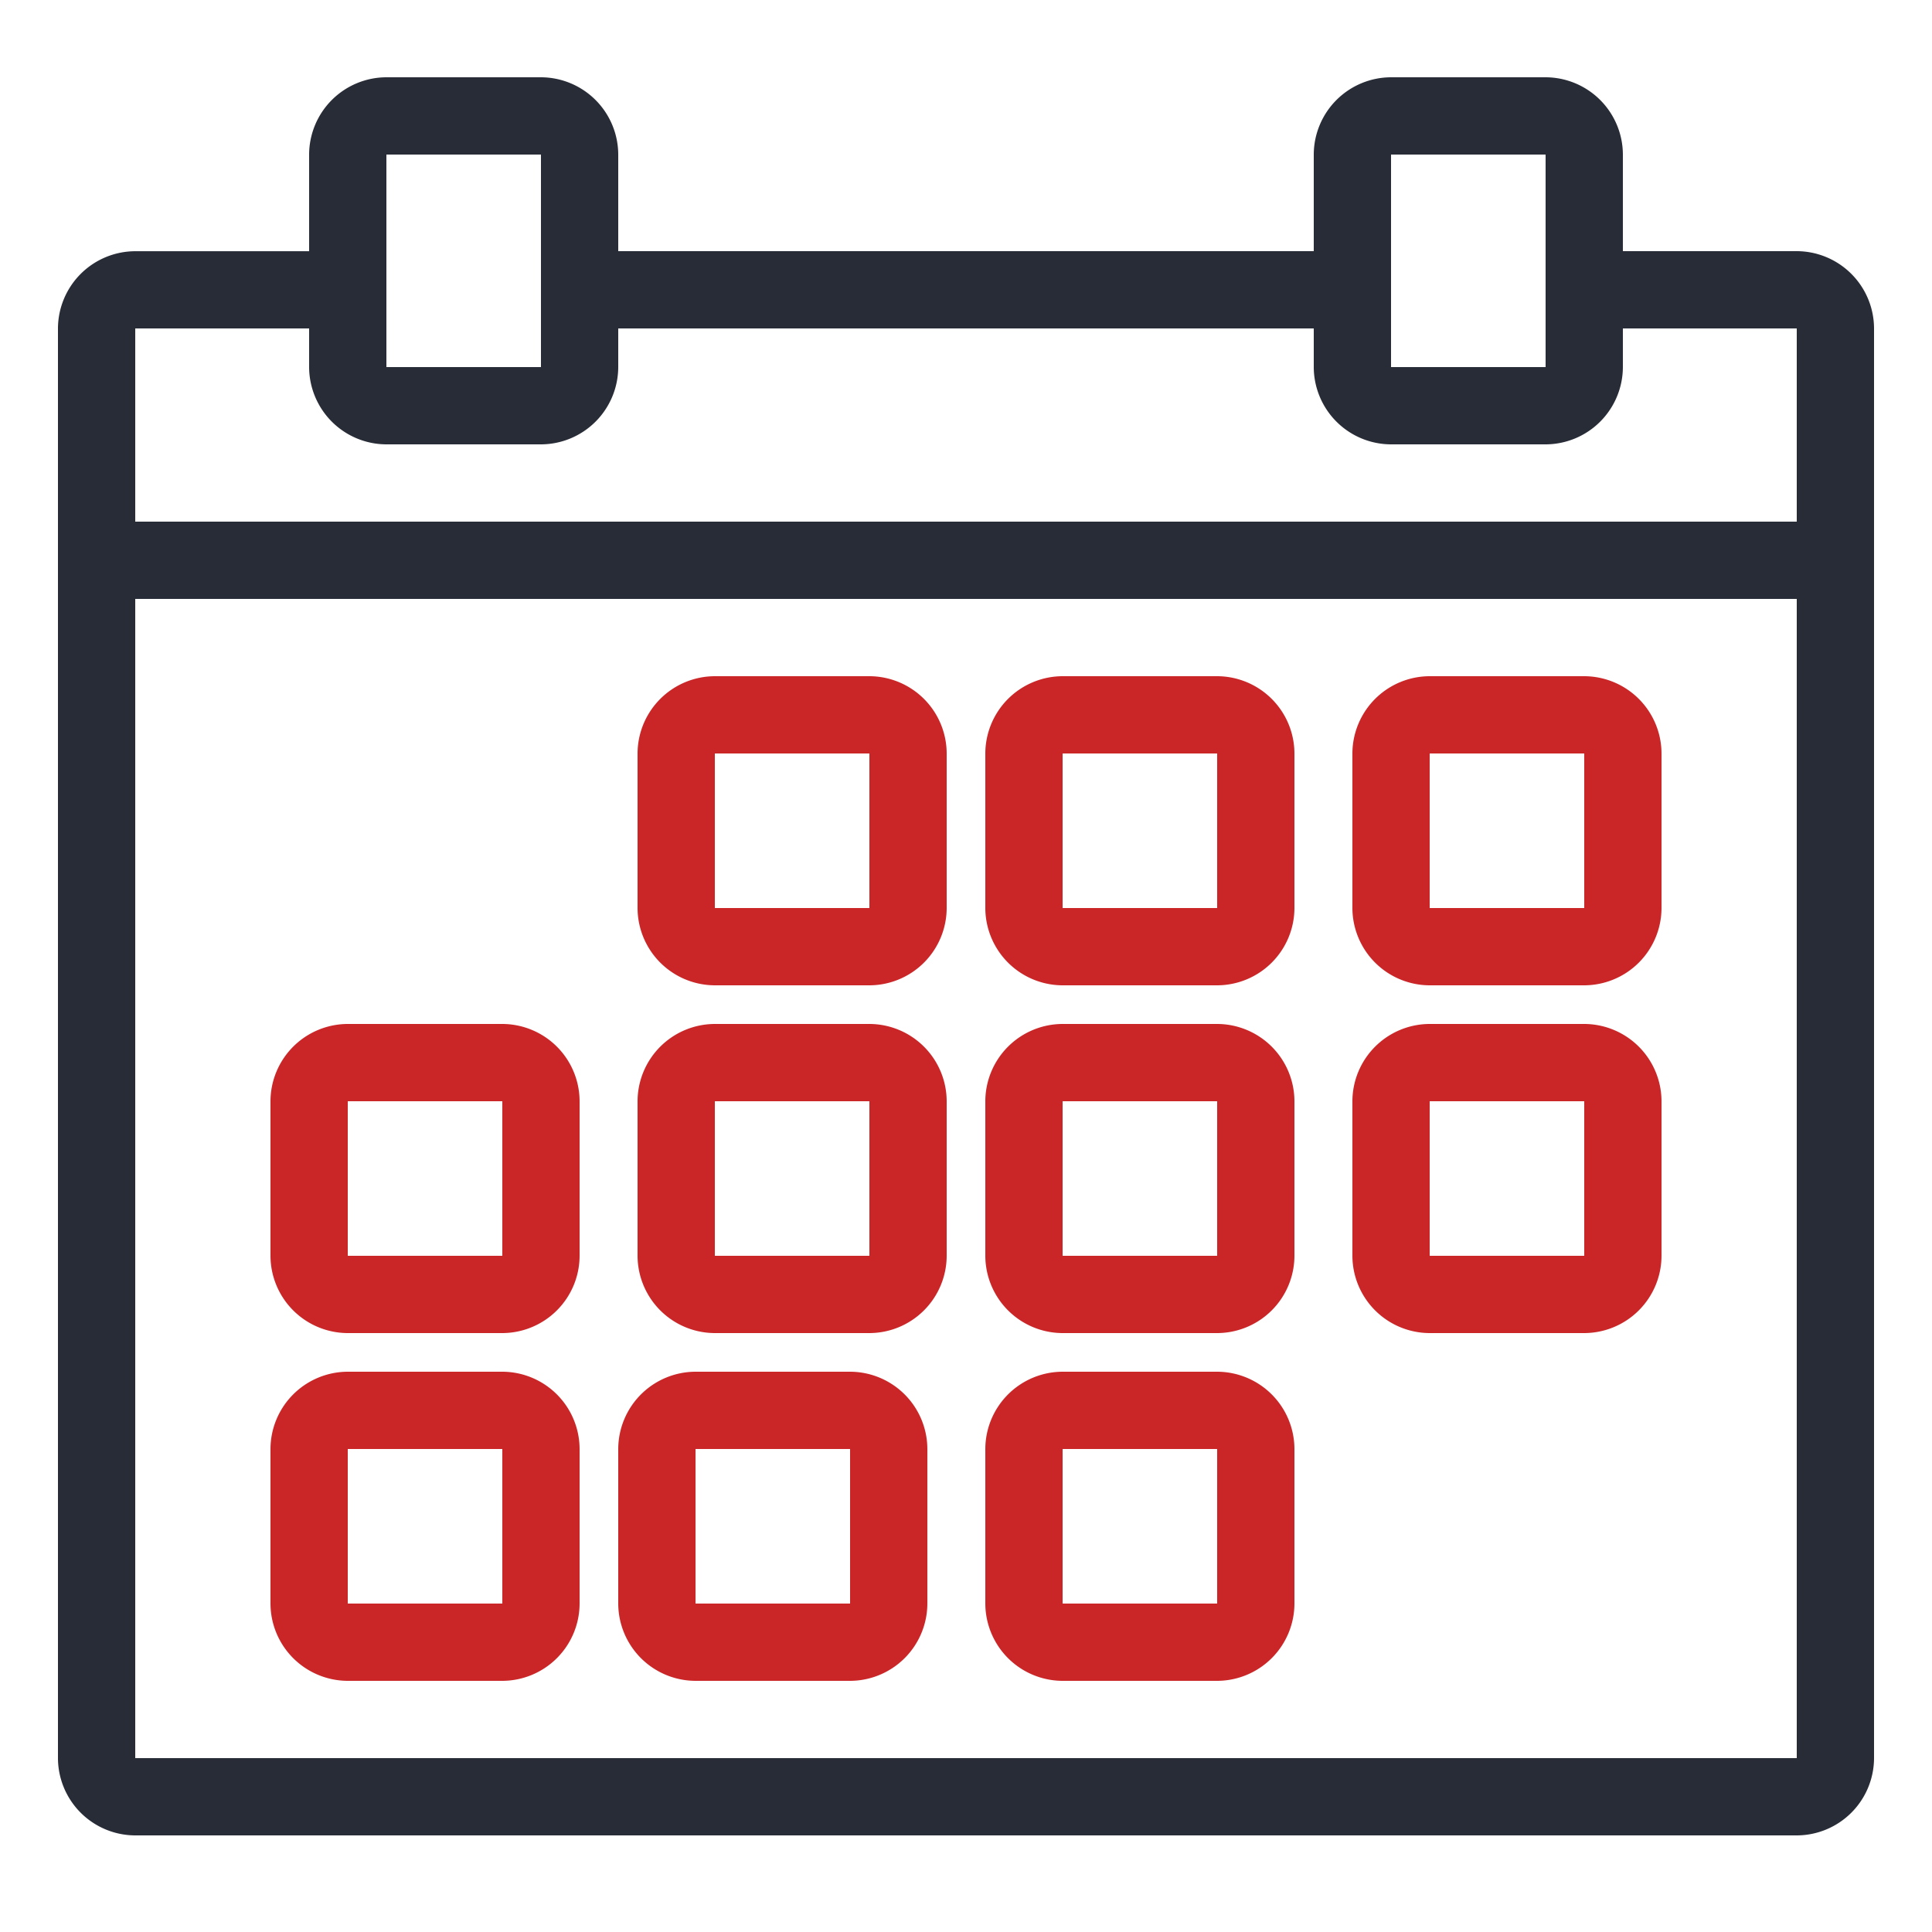
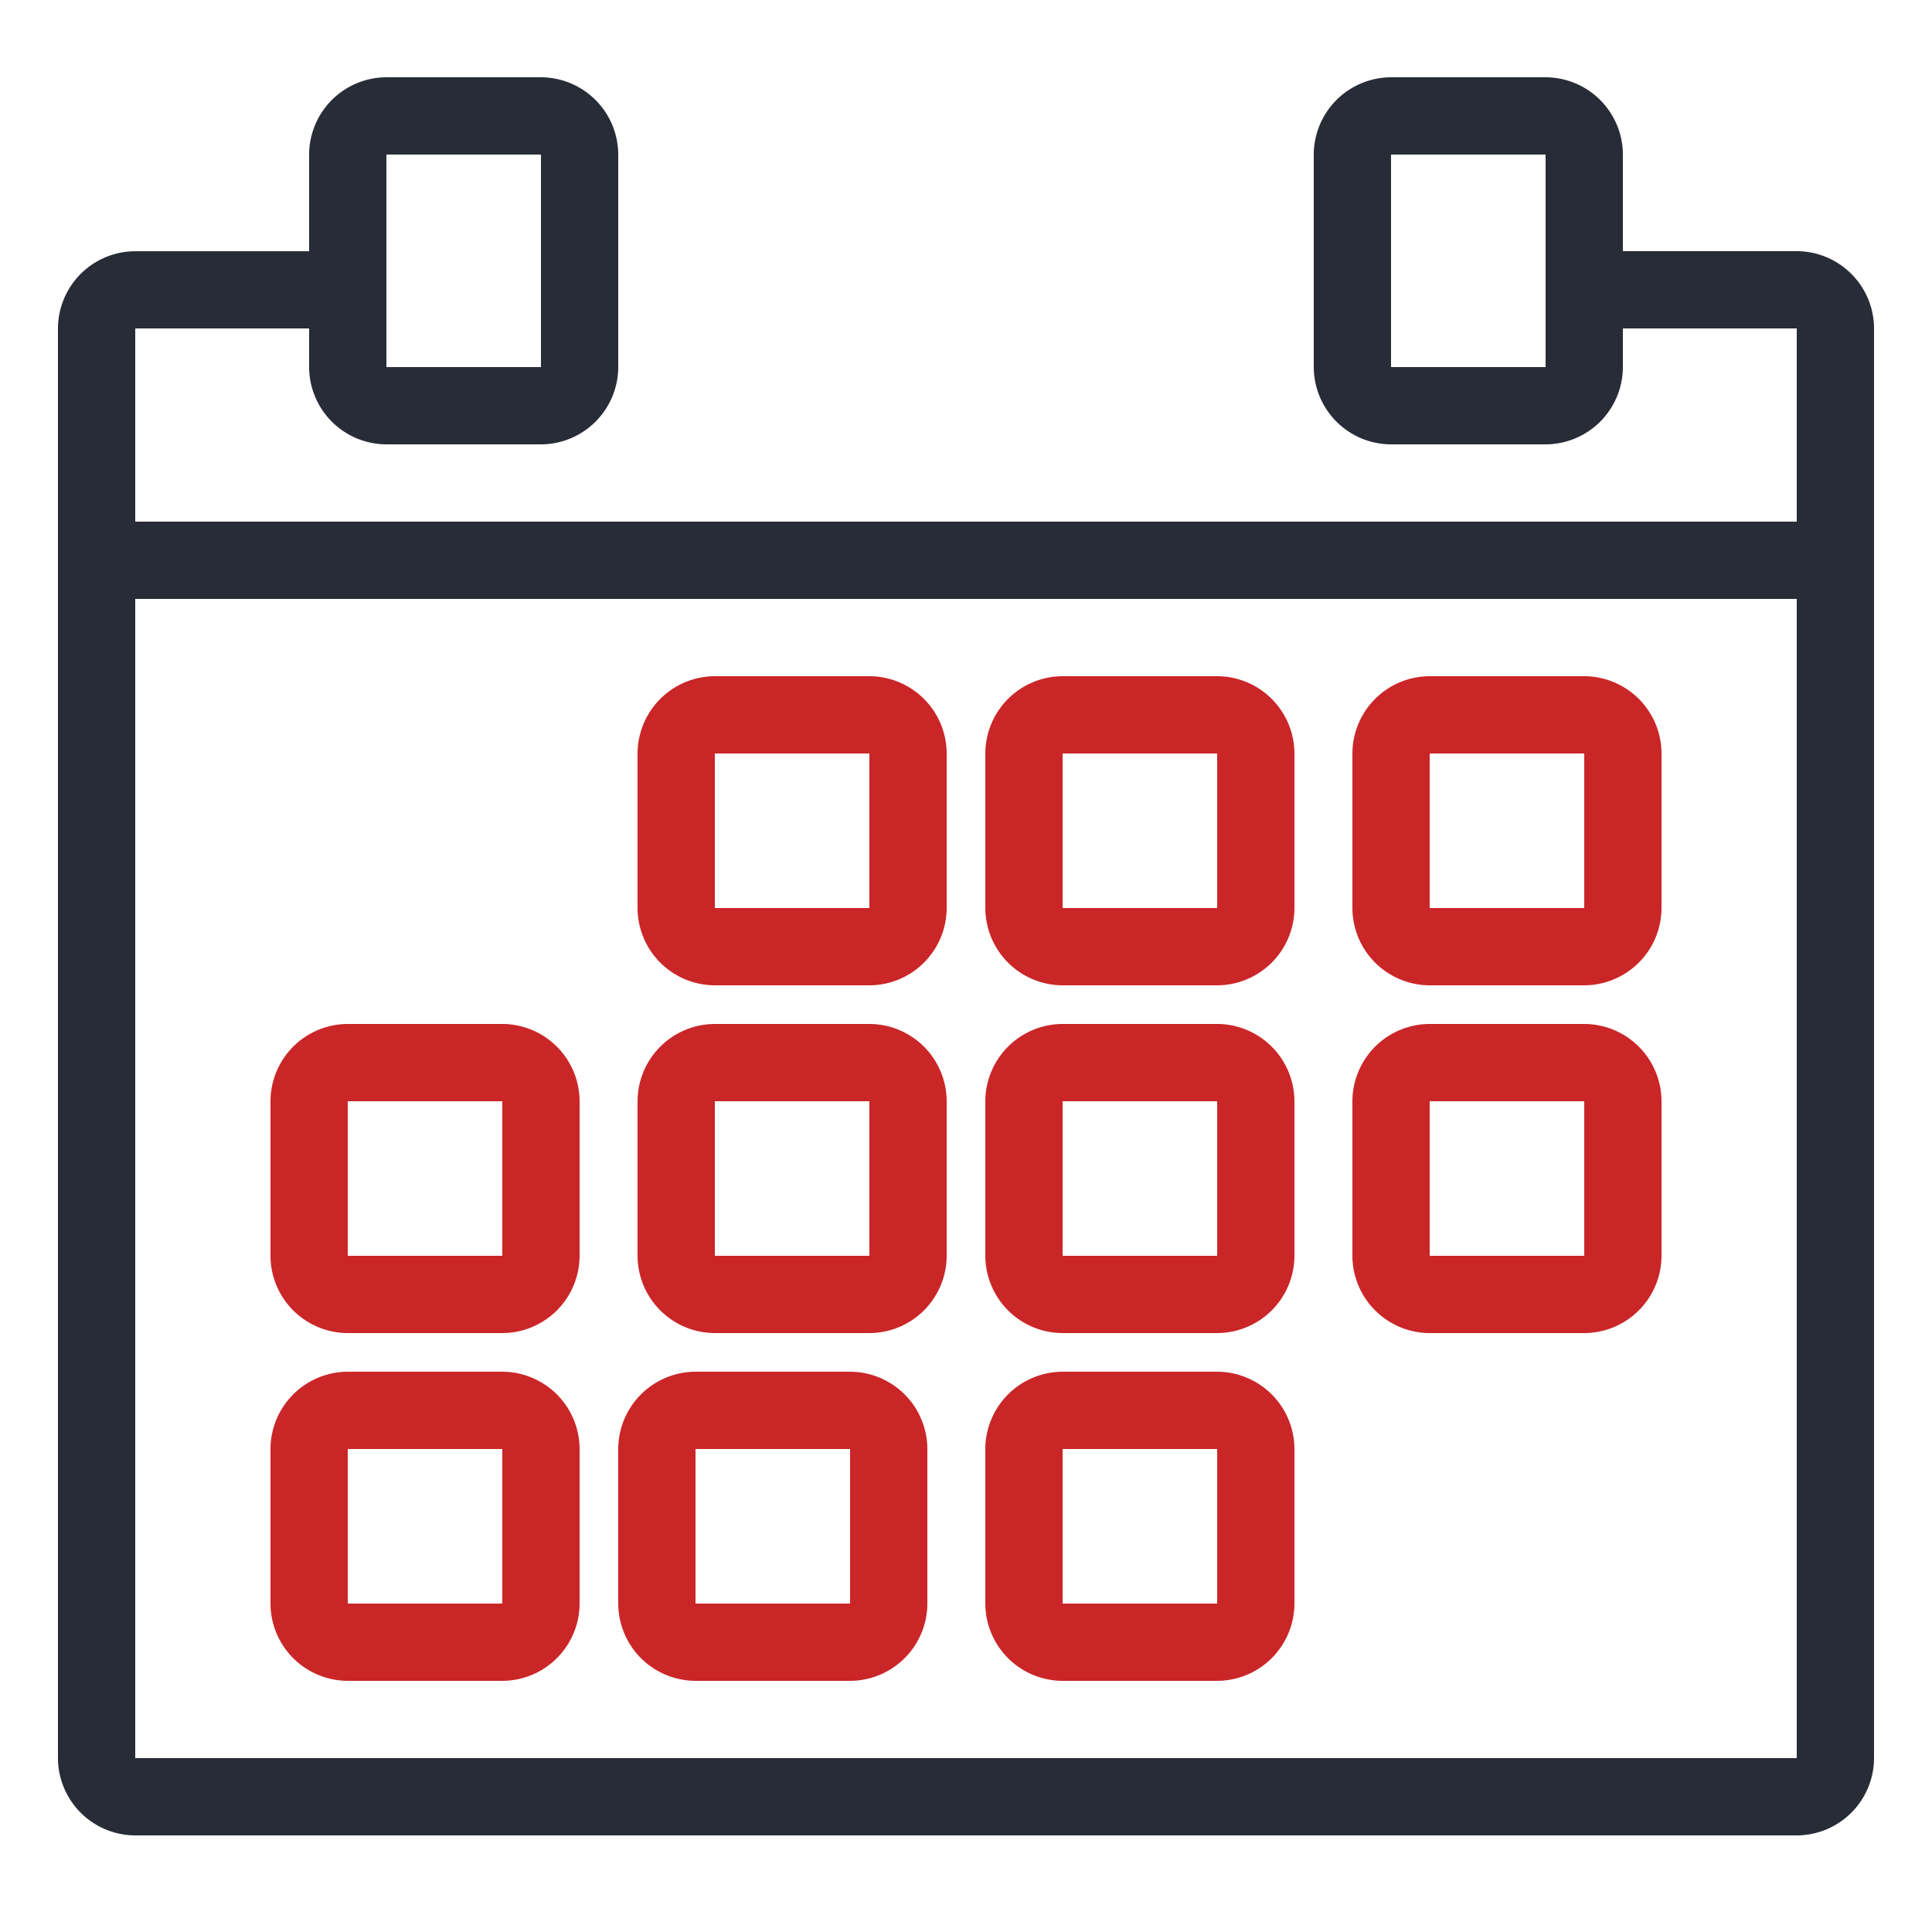
<svg xmlns="http://www.w3.org/2000/svg" viewBox="0 0 100 100">
  <defs>
    <style> .cls-1 { fill: #f2f2f3; opacity: 0; } .cls-2 { fill: #282c37; } .cls-3 { fill: #ca2628; } </style>
  </defs>
  <title>cal2</title>
  <g id="Слой_2" data-name="Слой 2">
    <g id="Слой_3" data-name="Слой 3">
      <rect class="cls-1" width="100" height="100" />
-       <path class="cls-2" d="M68.594,17a17.578,17.578,0,0,1,.421-4H29.58a32.722,32.722,0,0,0-.106,4Z" />
      <path class="cls-2" d="M93,13H82.755c-.1,1.332-.138,2.665-.163,4H93V91H7V17H18.033A.422.422,0,0,1,18,16.833a9.774,9.774,0,0,1,.291-2.23,5.145,5.145,0,0,1-.03-1.6H7a4.012,4.012,0,0,0-4,4V91a4.012,4.012,0,0,0,4,4H93a4.012,4.012,0,0,0,4-4V17A4.012,4.012,0,0,0,93,13Z" />
      <polygon class="cls-2" points="97 27 3 27 3 31 97 31 97 27 97 27" />
      <path class="cls-2" d="M28,8V19H20V8h8m0-4H20a4.012,4.012,0,0,0-4,4V19a4.012,4.012,0,0,0,4,4h8a4.012,4.012,0,0,0,4-4V8a4.012,4.012,0,0,0-4-4Z" />
      <path class="cls-2" d="M80,8V19H72V8h8m0-4H72a4.012,4.012,0,0,0-4,4V19a4.012,4.012,0,0,0,4,4h8a4.012,4.012,0,0,0,4-4V8a4.012,4.012,0,0,0-4-4Z" />
      <g>
        <path class="cls-3" d="M45,39v8H37V39h8m0-4H37a4.012,4.012,0,0,0-4,4v8a4.012,4.012,0,0,0,4,4h8a4.012,4.012,0,0,0,4-4V39a4.012,4.012,0,0,0-4-4Z" />
        <path class="cls-3" d="M63,39v8H55V39h8m0-4H55a4.012,4.012,0,0,0-4,4v8a4.012,4.012,0,0,0,4,4h8a4.012,4.012,0,0,0,4-4V39a4.012,4.012,0,0,0-4-4Z" />
        <path class="cls-3" d="M82,39v8H74V39h8m0-4H74a4.012,4.012,0,0,0-4,4v8a4.012,4.012,0,0,0,4,4h8a4.012,4.012,0,0,0,4-4V39a4.012,4.012,0,0,0-4-4Z" />
      </g>
      <g>
        <path class="cls-3" d="M45,57v8H37V57h8m0-4H37a4.012,4.012,0,0,0-4,4v8a4.012,4.012,0,0,0,4,4h8a4.012,4.012,0,0,0,4-4V57a4.012,4.012,0,0,0-4-4Z" />
        <path class="cls-3" d="M63,57v8H55V57h8m0-4H55a4.012,4.012,0,0,0-4,4v8a4.012,4.012,0,0,0,4,4h8a4.012,4.012,0,0,0,4-4V57a4.012,4.012,0,0,0-4-4Z" />
        <path class="cls-3" d="M82,57v8H74V57h8m0-4H74a4.012,4.012,0,0,0-4,4v8a4.012,4.012,0,0,0,4,4h8a4.012,4.012,0,0,0,4-4V57a4.012,4.012,0,0,0-4-4Z" />
        <path class="cls-3" d="M26,57v8H18V57h8m0-4H18a4.012,4.012,0,0,0-4,4v8a4.012,4.012,0,0,0,4,4h8a4.012,4.012,0,0,0,4-4V57a4.012,4.012,0,0,0-4-4Z" />
      </g>
      <g>
        <path class="cls-3" d="M26,75v8H18V75h8m0-4H18a4.012,4.012,0,0,0-4,4v8a4.012,4.012,0,0,0,4,4h8a4.012,4.012,0,0,0,4-4V75a4.012,4.012,0,0,0-4-4Z" />
        <path class="cls-3" d="M44,75v8H36V75h8m0-4H36a4.012,4.012,0,0,0-4,4v8a4.012,4.012,0,0,0,4,4h8a4.012,4.012,0,0,0,4-4V75a4.012,4.012,0,0,0-4-4Z" />
        <path class="cls-3" d="M63,75v8H55V75h8m0-4H55a4.012,4.012,0,0,0-4,4v8a4.012,4.012,0,0,0,4,4h8a4.012,4.012,0,0,0,4-4V75a4.012,4.012,0,0,0-4-4Z" />
      </g>
    </g>
  </g>
</svg>